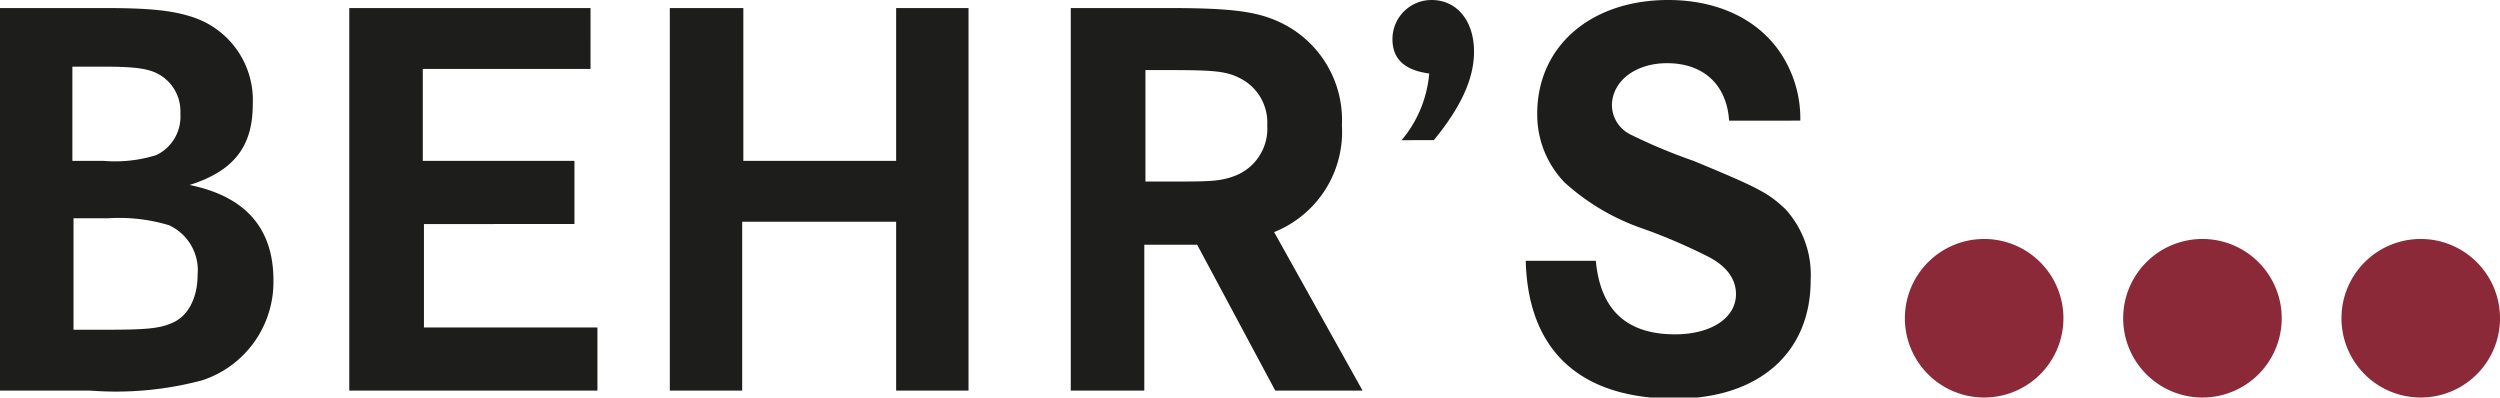
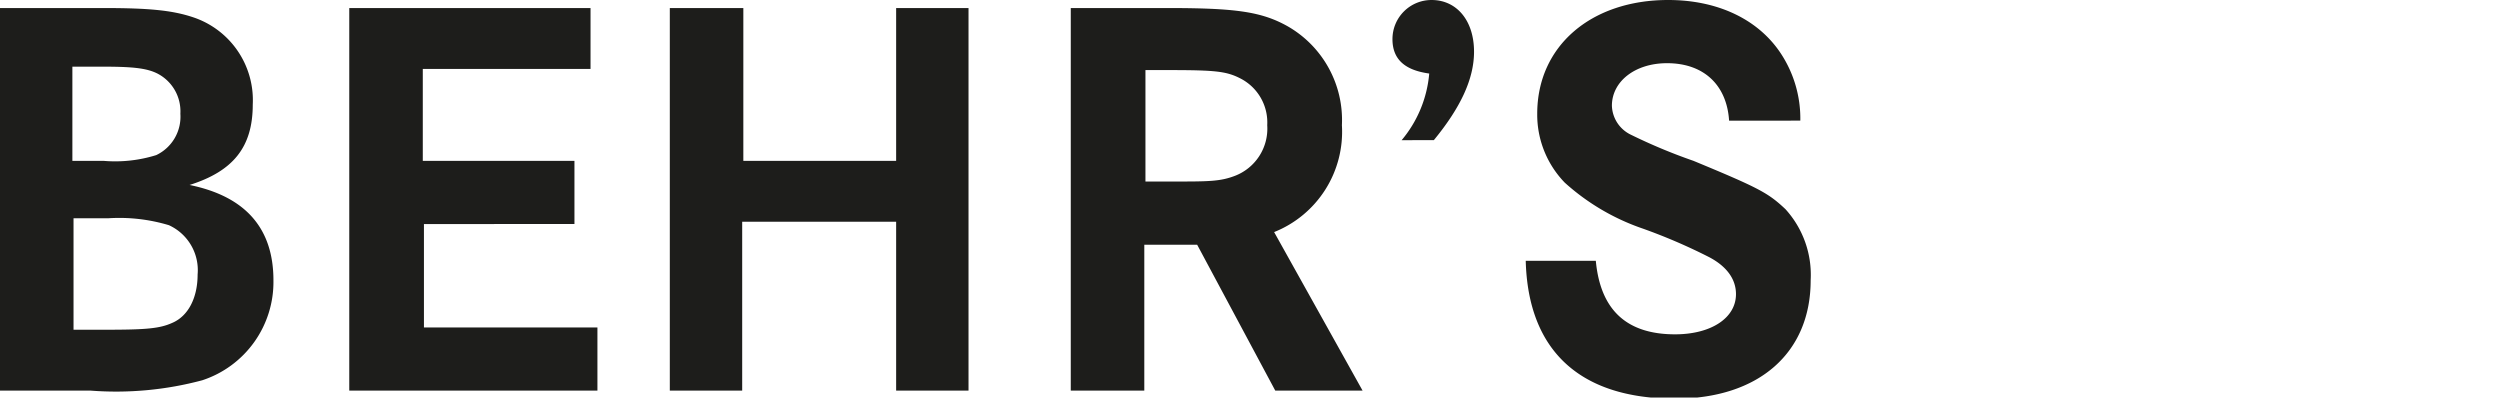
<svg xmlns="http://www.w3.org/2000/svg" viewBox="0 0 217.6 34.6">
  <path fill="#1d1d1b" d="M9 .7c4 0 6 .2 7.8.8A7.6 7.6 0 0 1 22 9.1c0 3.7-1.7 5.8-5.5 7 4.9 1 7.3 3.8 7.3 8.3a9 9 0 0 1-6.2 8.7 29 29 0 0 1-9.7.9H0V.7ZM9 14a12 12 0 0 0 4.6-.5 3.7 3.7 0 0 0 2.1-3.6 3.7 3.7 0 0 0-2-3.5c-1-.5-2.3-.6-5-.6H6.3V14Zm.2 14.7c3.5 0 4.7-.1 5.8-.6 1.4-.6 2.2-2.2 2.2-4.2a4.3 4.3 0 0 0-2.5-4.3 15 15 0 0 0-5.3-.6h-3v9.7ZM50 14v5.5H36.9v9H52V34H30.4V.7h21V6H36.8v8Zm28 0V.7h6.3V34H78V19.3H64.6V34h-6.3V.7h6.4V14ZM101.6.7c5.9 0 8.2.3 10.5 1.6a9.4 9.4 0 0 1 4.7 8.6 9.4 9.4 0 0 1-5.9 9.3l7.7 13.8H111l-6.8-12.7h-4.6V34h-6.4V.7Zm.4 15.1c3.2 0 4.2 0 5.5-.5a4.4 4.4 0 0 0 2.8-4.4 4.3 4.3 0 0 0-2.2-4c-1.3-.7-2.2-.8-6.5-.8h-1.9v9.7Zm20-3.6a10.4 10.4 0 0 0 2.4-5.8c-2.2-.3-3.2-1.3-3.2-3a3.4 3.4 0 0 1 3.4-3.4c2.2 0 3.7 1.8 3.7 4.5 0 2.4-1.2 4.9-3.5 7.7Zm28.5-1.7c-.2-3.1-2.2-5-5.4-5-2.8 0-4.8 1.6-4.8 3.7a2.9 2.9 0 0 0 1.6 2.5 48.1 48.1 0 0 0 5.5 2.3c5.8 2.4 6.5 2.8 8 4.2a8.5 8.5 0 0 1 2.2 6.2c0 6.3-4.5 10.3-11.8 10.3-8.3 0-12.8-4.2-13-12h6.1c.4 4.3 2.7 6.4 6.9 6.4 3.1 0 5.3-1.4 5.3-3.5 0-1.3-.8-2.4-2.3-3.2a49 49 0 0 0-5.8-2.5 19.6 19.6 0 0 1-6.8-4 8.5 8.5 0 0 1-2.4-6c0-5.9 4.7-9.9 11.4-9.9 4.2 0 7.7 1.6 9.7 4.5a10.3 10.3 0 0 1 1.8 6Z" />
-   <path fill="#8b2939" d="M179.6 27.8a6.9 6.9 0 1 1-6.9-7 6.9 6.9 0 0 1 6.9 7Zm19 0a6.9 6.9 0 1 1-6.9-7 6.9 6.9 0 0 1 6.9 7Zm19 0a6.9 6.9 0 1 1-6.9-7 6.9 6.9 0 0 1 6.9 7Z" />
</svg>